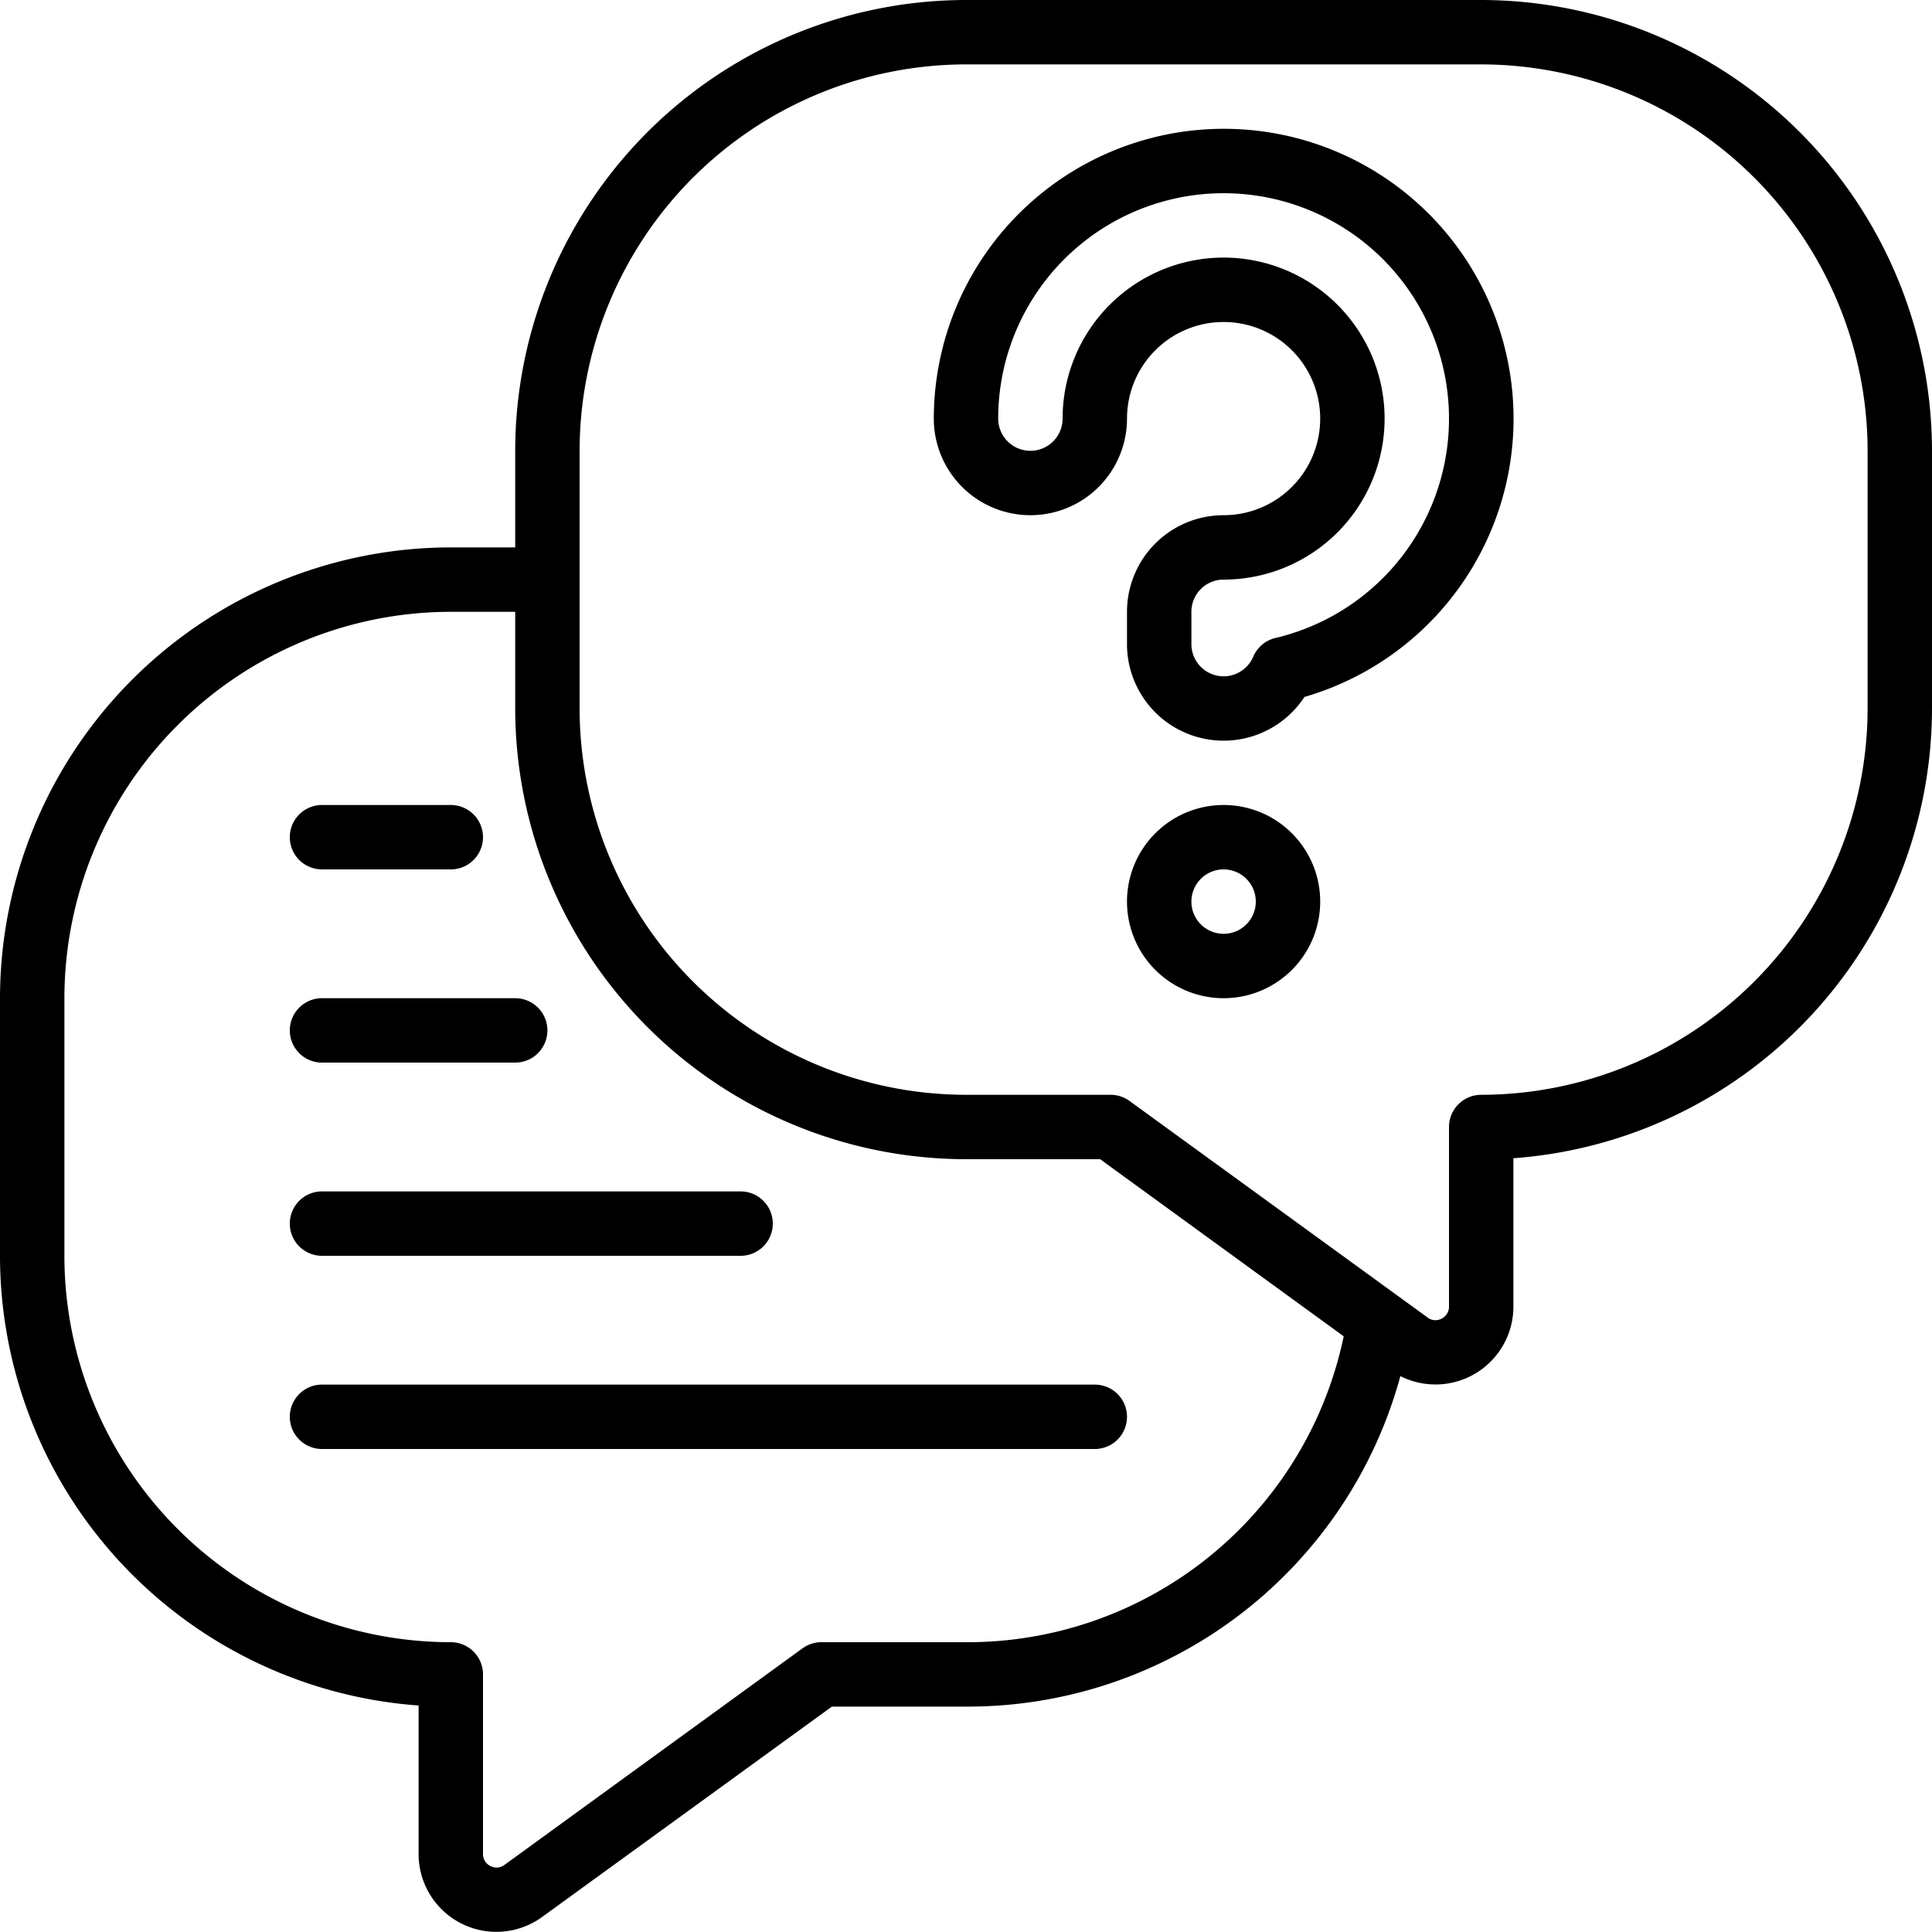
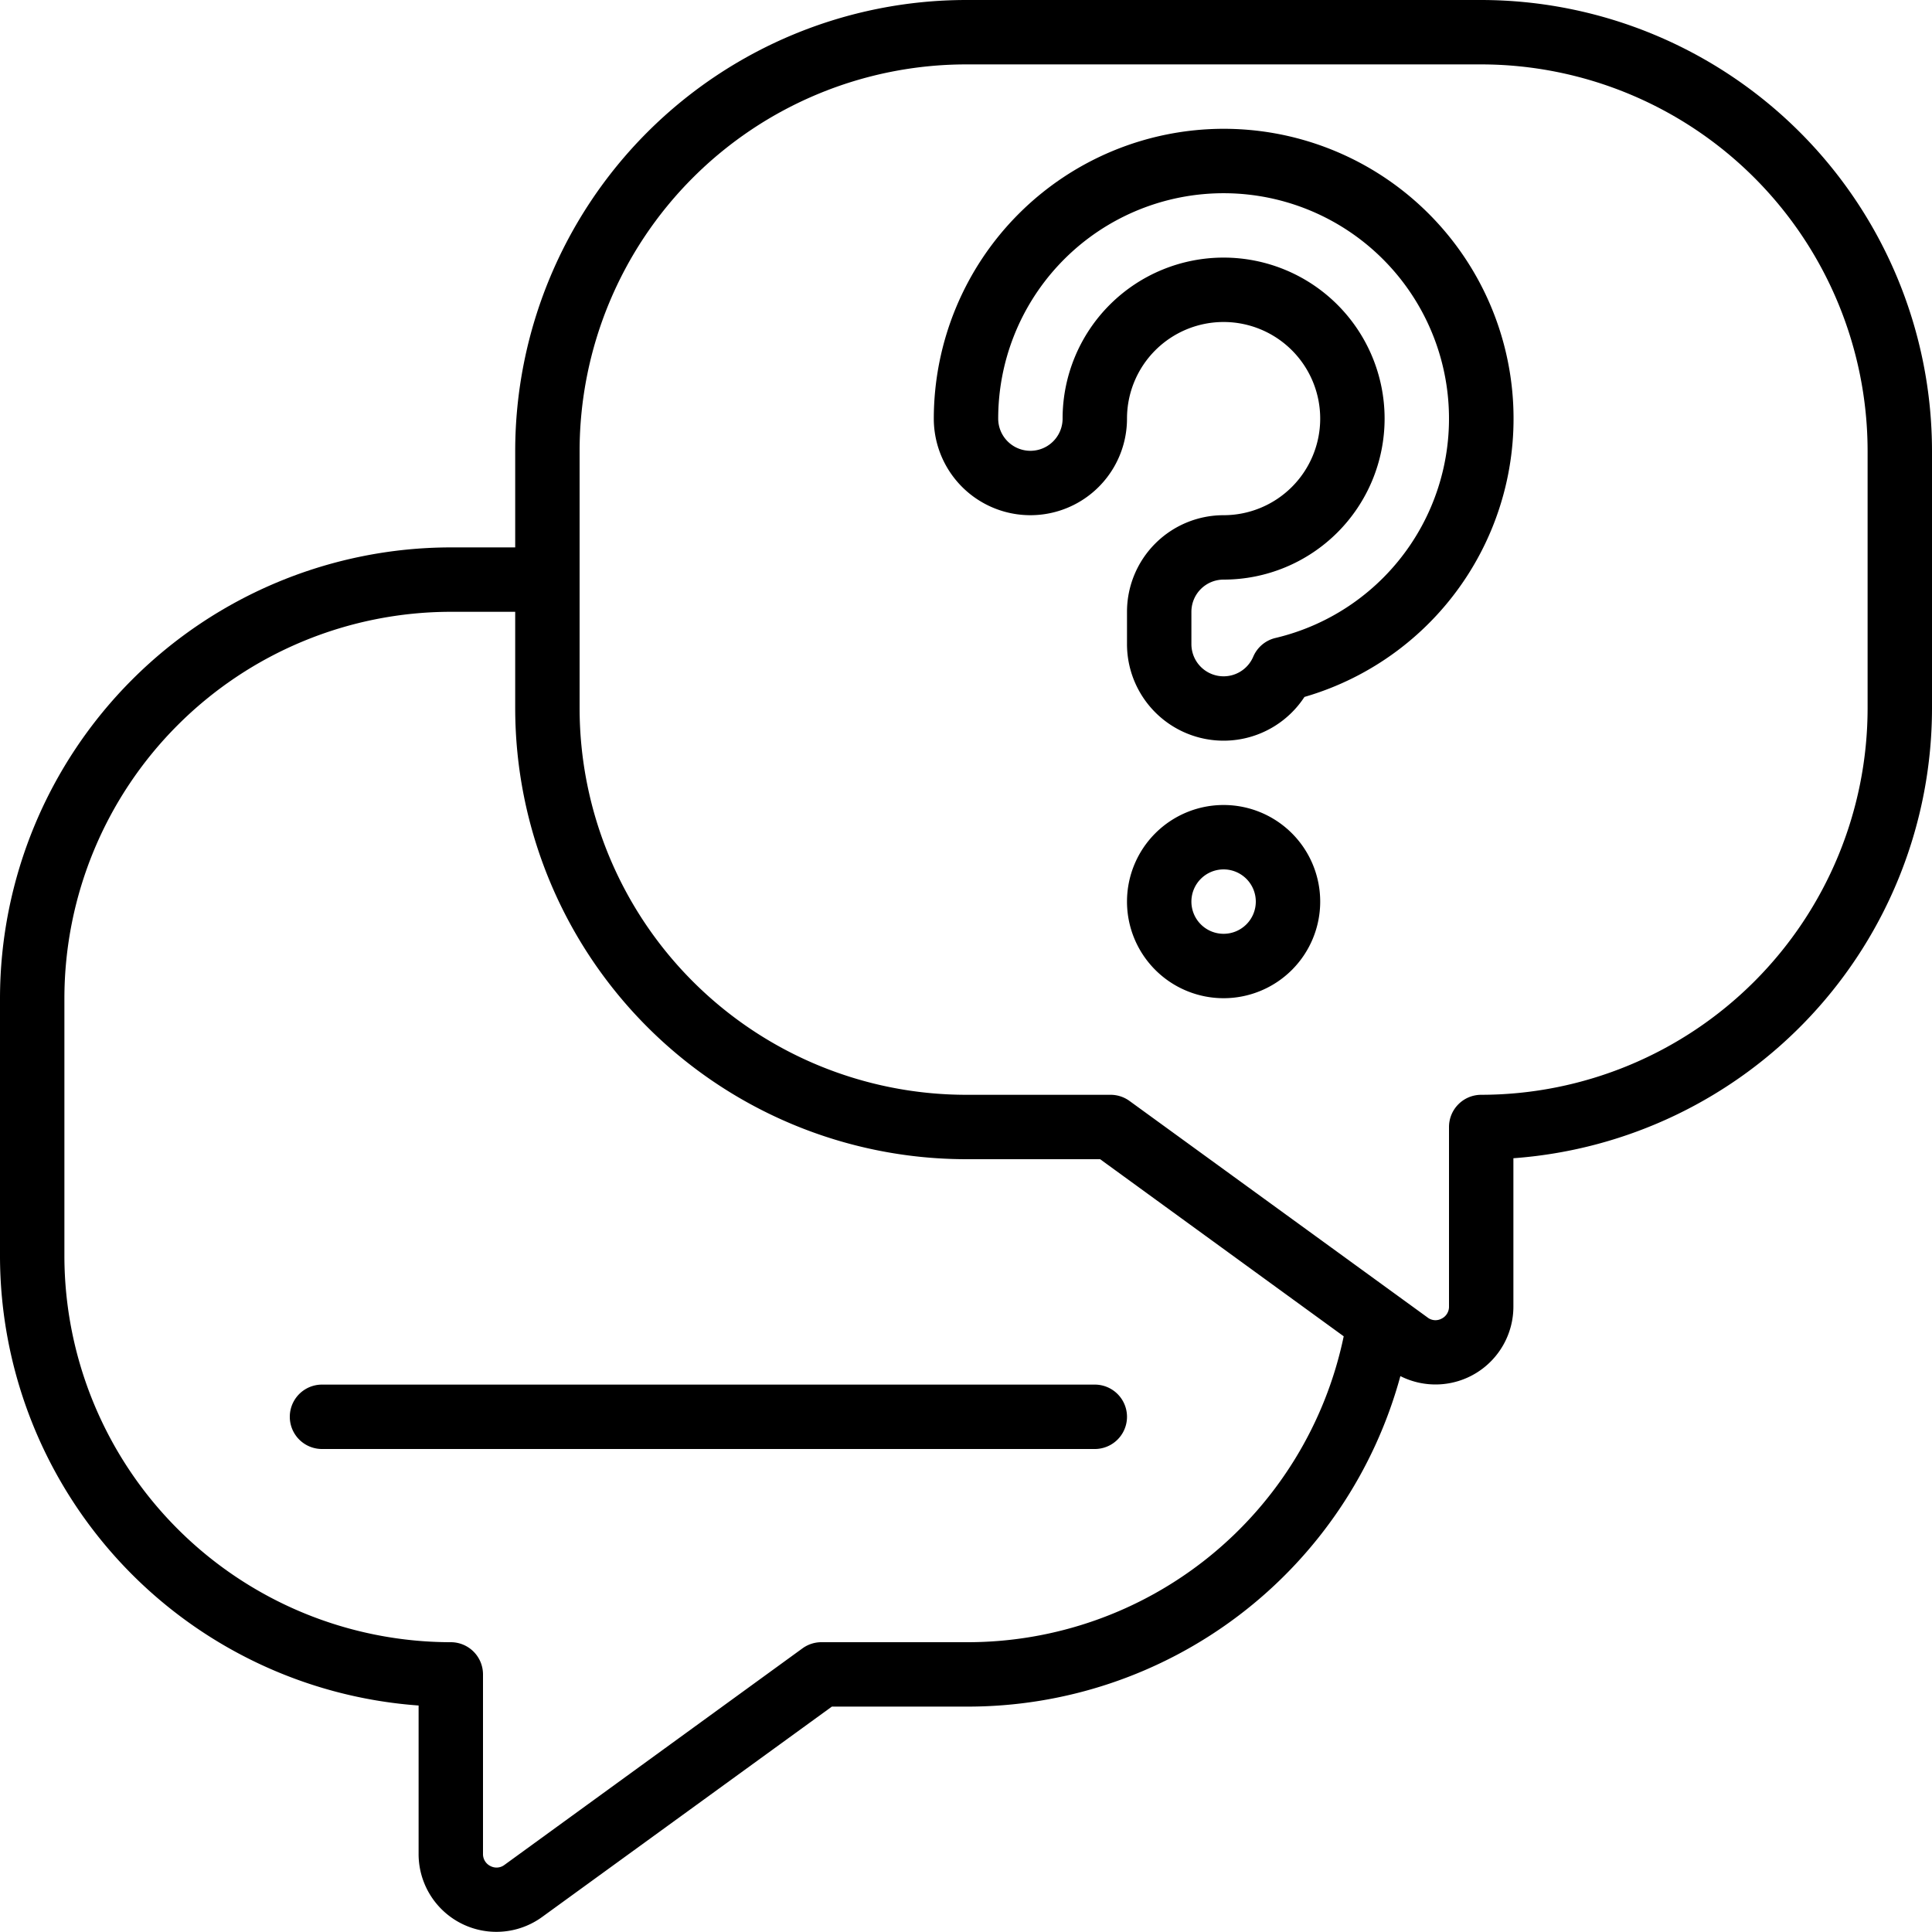
<svg xmlns="http://www.w3.org/2000/svg" viewBox="0 0 60 60" width="512" height="512">
  <g id="Icons">
    <path d="M46,0H30A14.015,14.015,0,0,0,16,14v3H14A14.016,14.016,0,0,0,0,31v8A14.011,14.011,0,0,0,13,52.966v4.6a2.416,2.416,0,0,0,3.848,1.959L25.835,53H30A13.924,13.924,0,0,0,43.49,42.736,2.419,2.419,0,0,0,47,40.57v-4.6A14.019,14.019,0,0,0,60,22V14A14.015,14.015,0,0,0,46,0ZM30,51H25.51a1,1,0,0,0-.588.191l-9.254,6.724a.407.407,0,0,1-.437.037A.412.412,0,0,1,15,57.571V52a1,1,0,0,0-1-1A12.008,12.008,0,0,1,2,39V31A12.013,12.013,0,0,1,14,19h2v3A14.015,14.015,0,0,0,30,36h4.165l7.565,5.5A11.934,11.934,0,0,1,30,51ZM58,22A12.013,12.013,0,0,1,46,34a1,1,0,0,0-1,1v5.57a.412.412,0,0,1-.231.382.4.4,0,0,1-.441-.041l-9.25-6.72A1,1,0,0,0,34.49,34H30A12.013,12.013,0,0,1,18,22V14A12.013,12.013,0,0,1,30,2H46A12.013,12.013,0,0,1,58,14Z" />
    <path d="M38,4a9.01,9.01,0,0,0-9,9,3,3,0,0,0,6,0,3,3,0,1,1,3,3,3,3,0,0,0-3,3v1a3,3,0,0,0,5.511,1.644A9,9,0,0,0,38,4Zm1.61,15.813a1,1,0,0,0-.689.58A1,1,0,0,1,37,20V19a1,1,0,0,1,1-1,5,5,0,1,0-5-5,1,1,0,0,1-2,0,7,7,0,1,1,8.61,6.813Z" />
-     <path d="M38,25a3,3,0,1,0,3,3A3,3,0,0,0,38,25Zm0,4a1,1,0,1,1,1-1A1,1,0,0,1,38,29Z" />
-     <path d="M10,27h4a1,1,0,0,0,0-2H10a1,1,0,0,0,0,2Z" />
-     <path d="M10,33h6a1,1,0,0,0,0-2H10a1,1,0,0,0,0,2Z" />
-     <path d="M10,39H23a1,1,0,0,0,0-2H10a1,1,0,0,0,0,2Z" />
+     <path d="M38,25a3,3,0,1,0,3,3A3,3,0,0,0,38,25Zm0,4a1,1,0,1,1,1-1A1,1,0,0,1,38,29" />
    <path d="M10,43a1,1,0,0,0,0,2H34a1,1,0,0,0,0-2Z" />
  </g>
</svg>